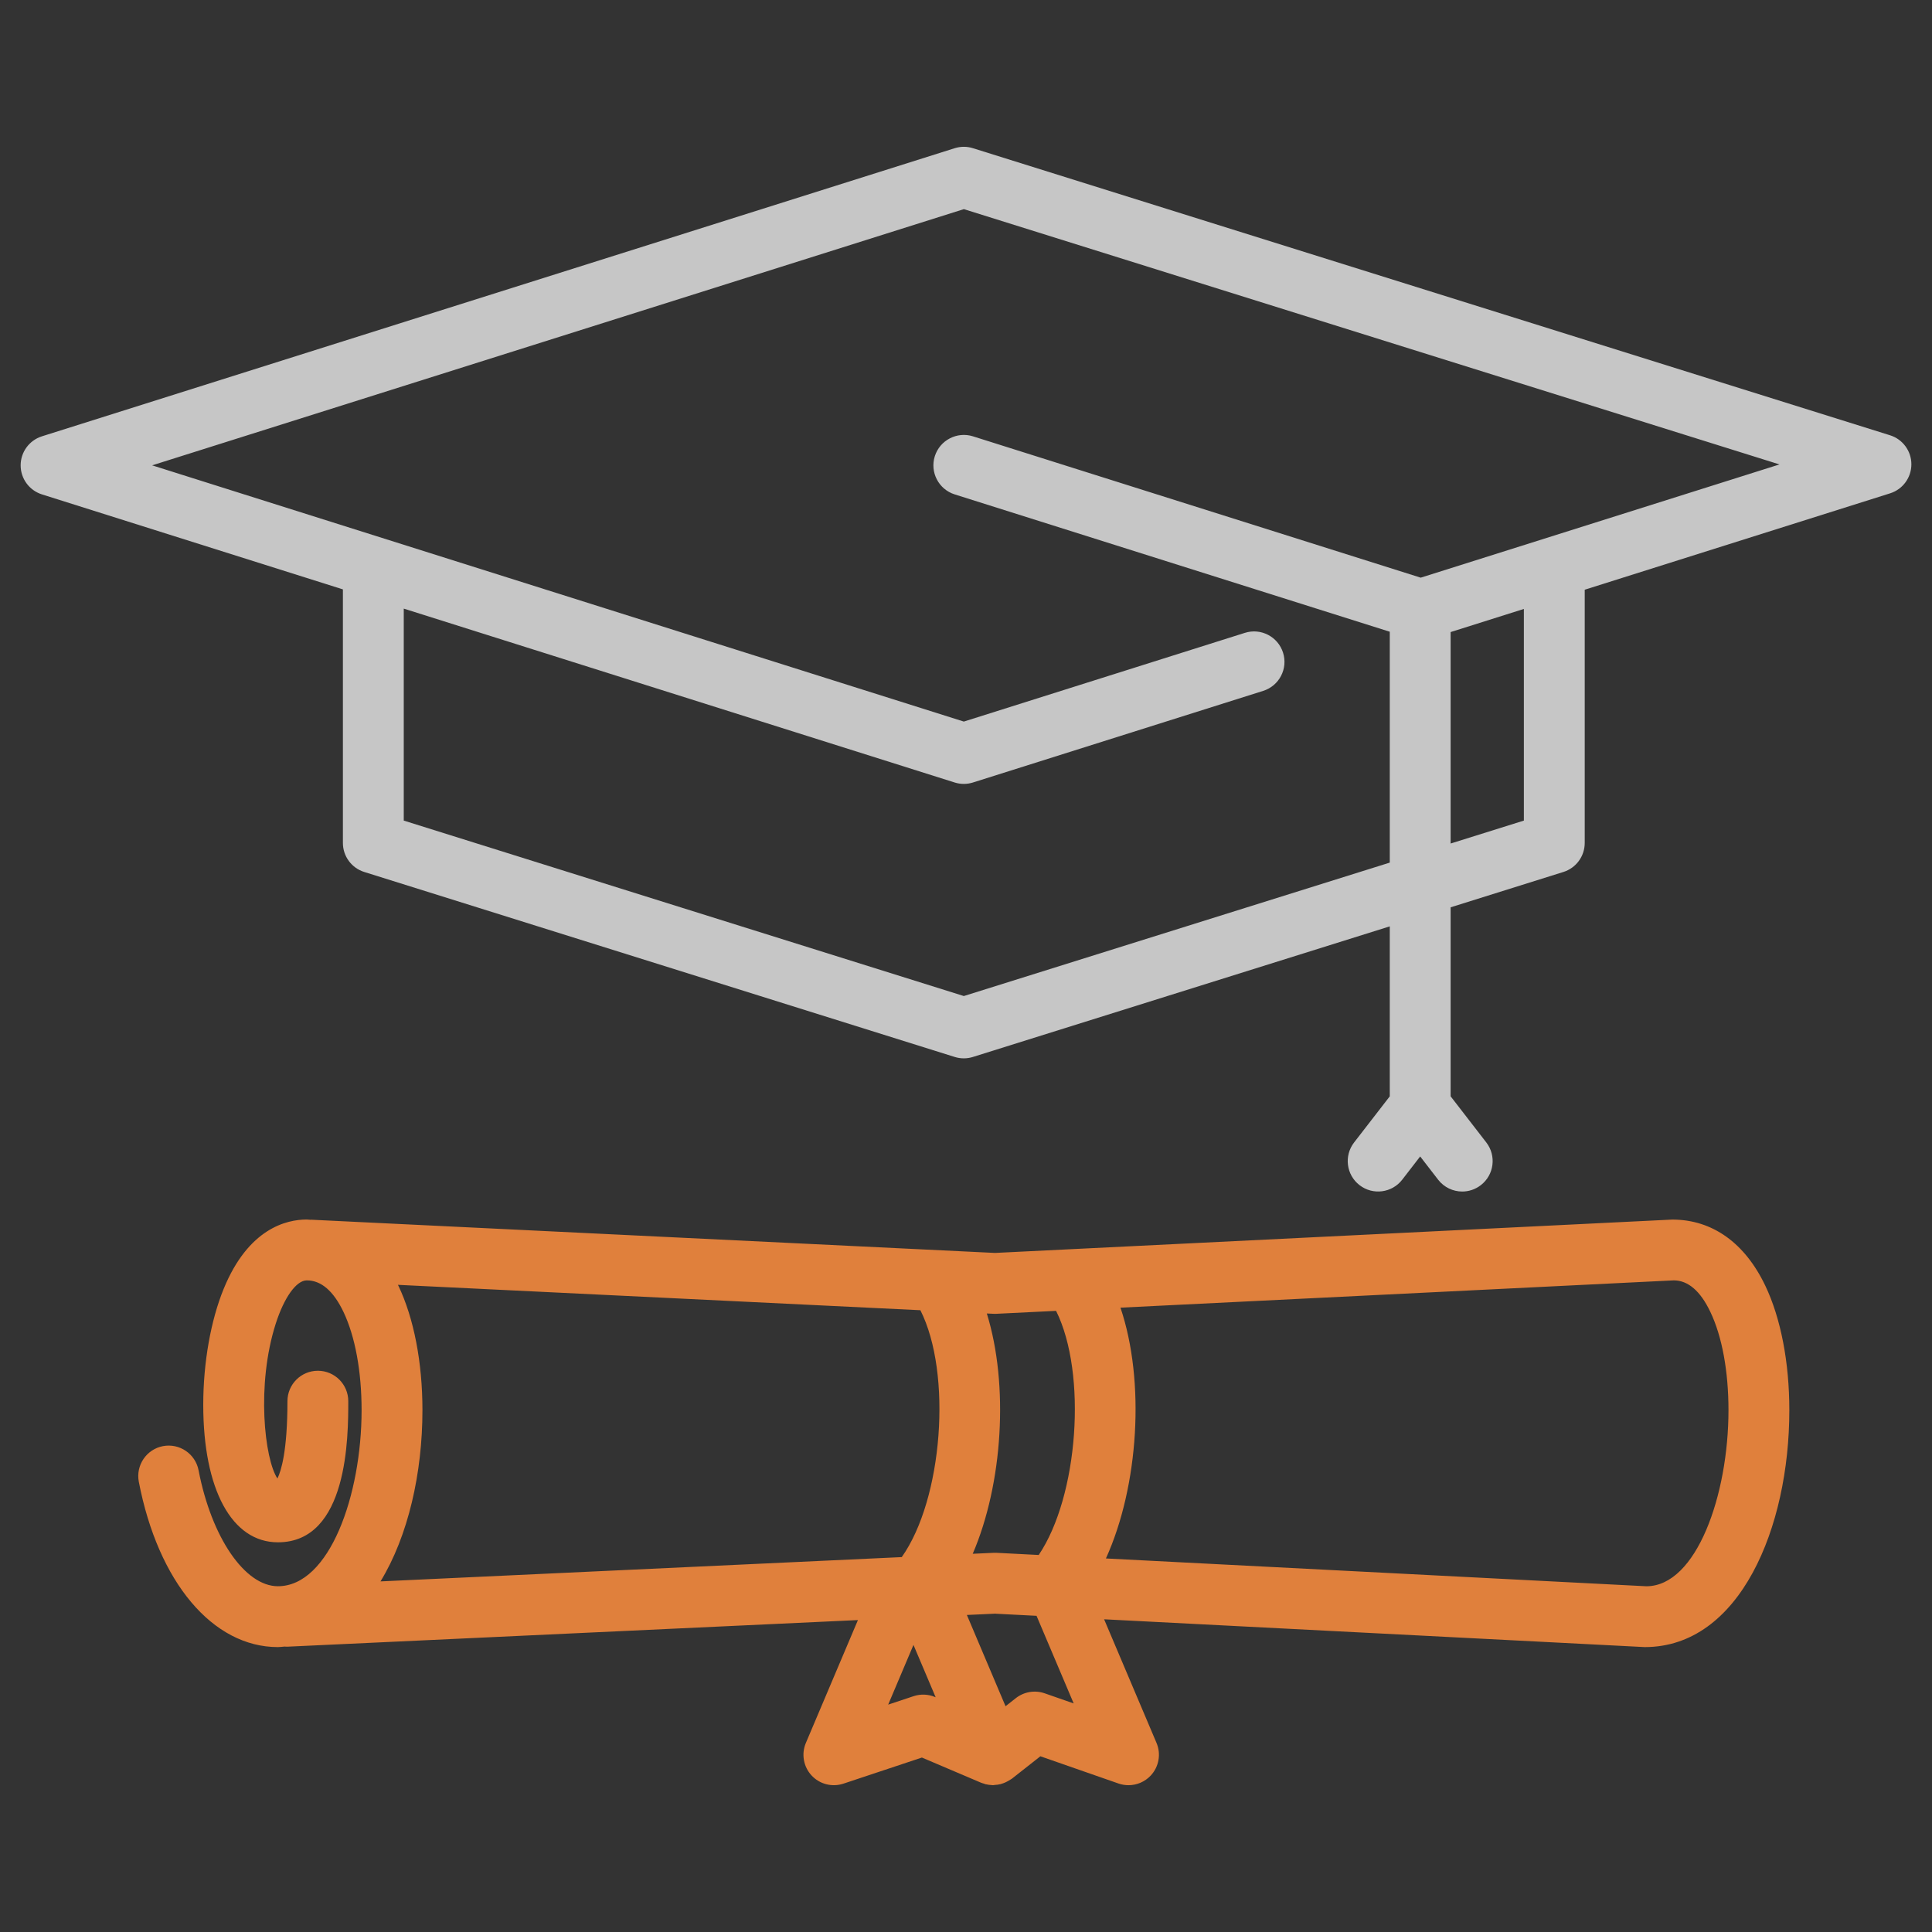
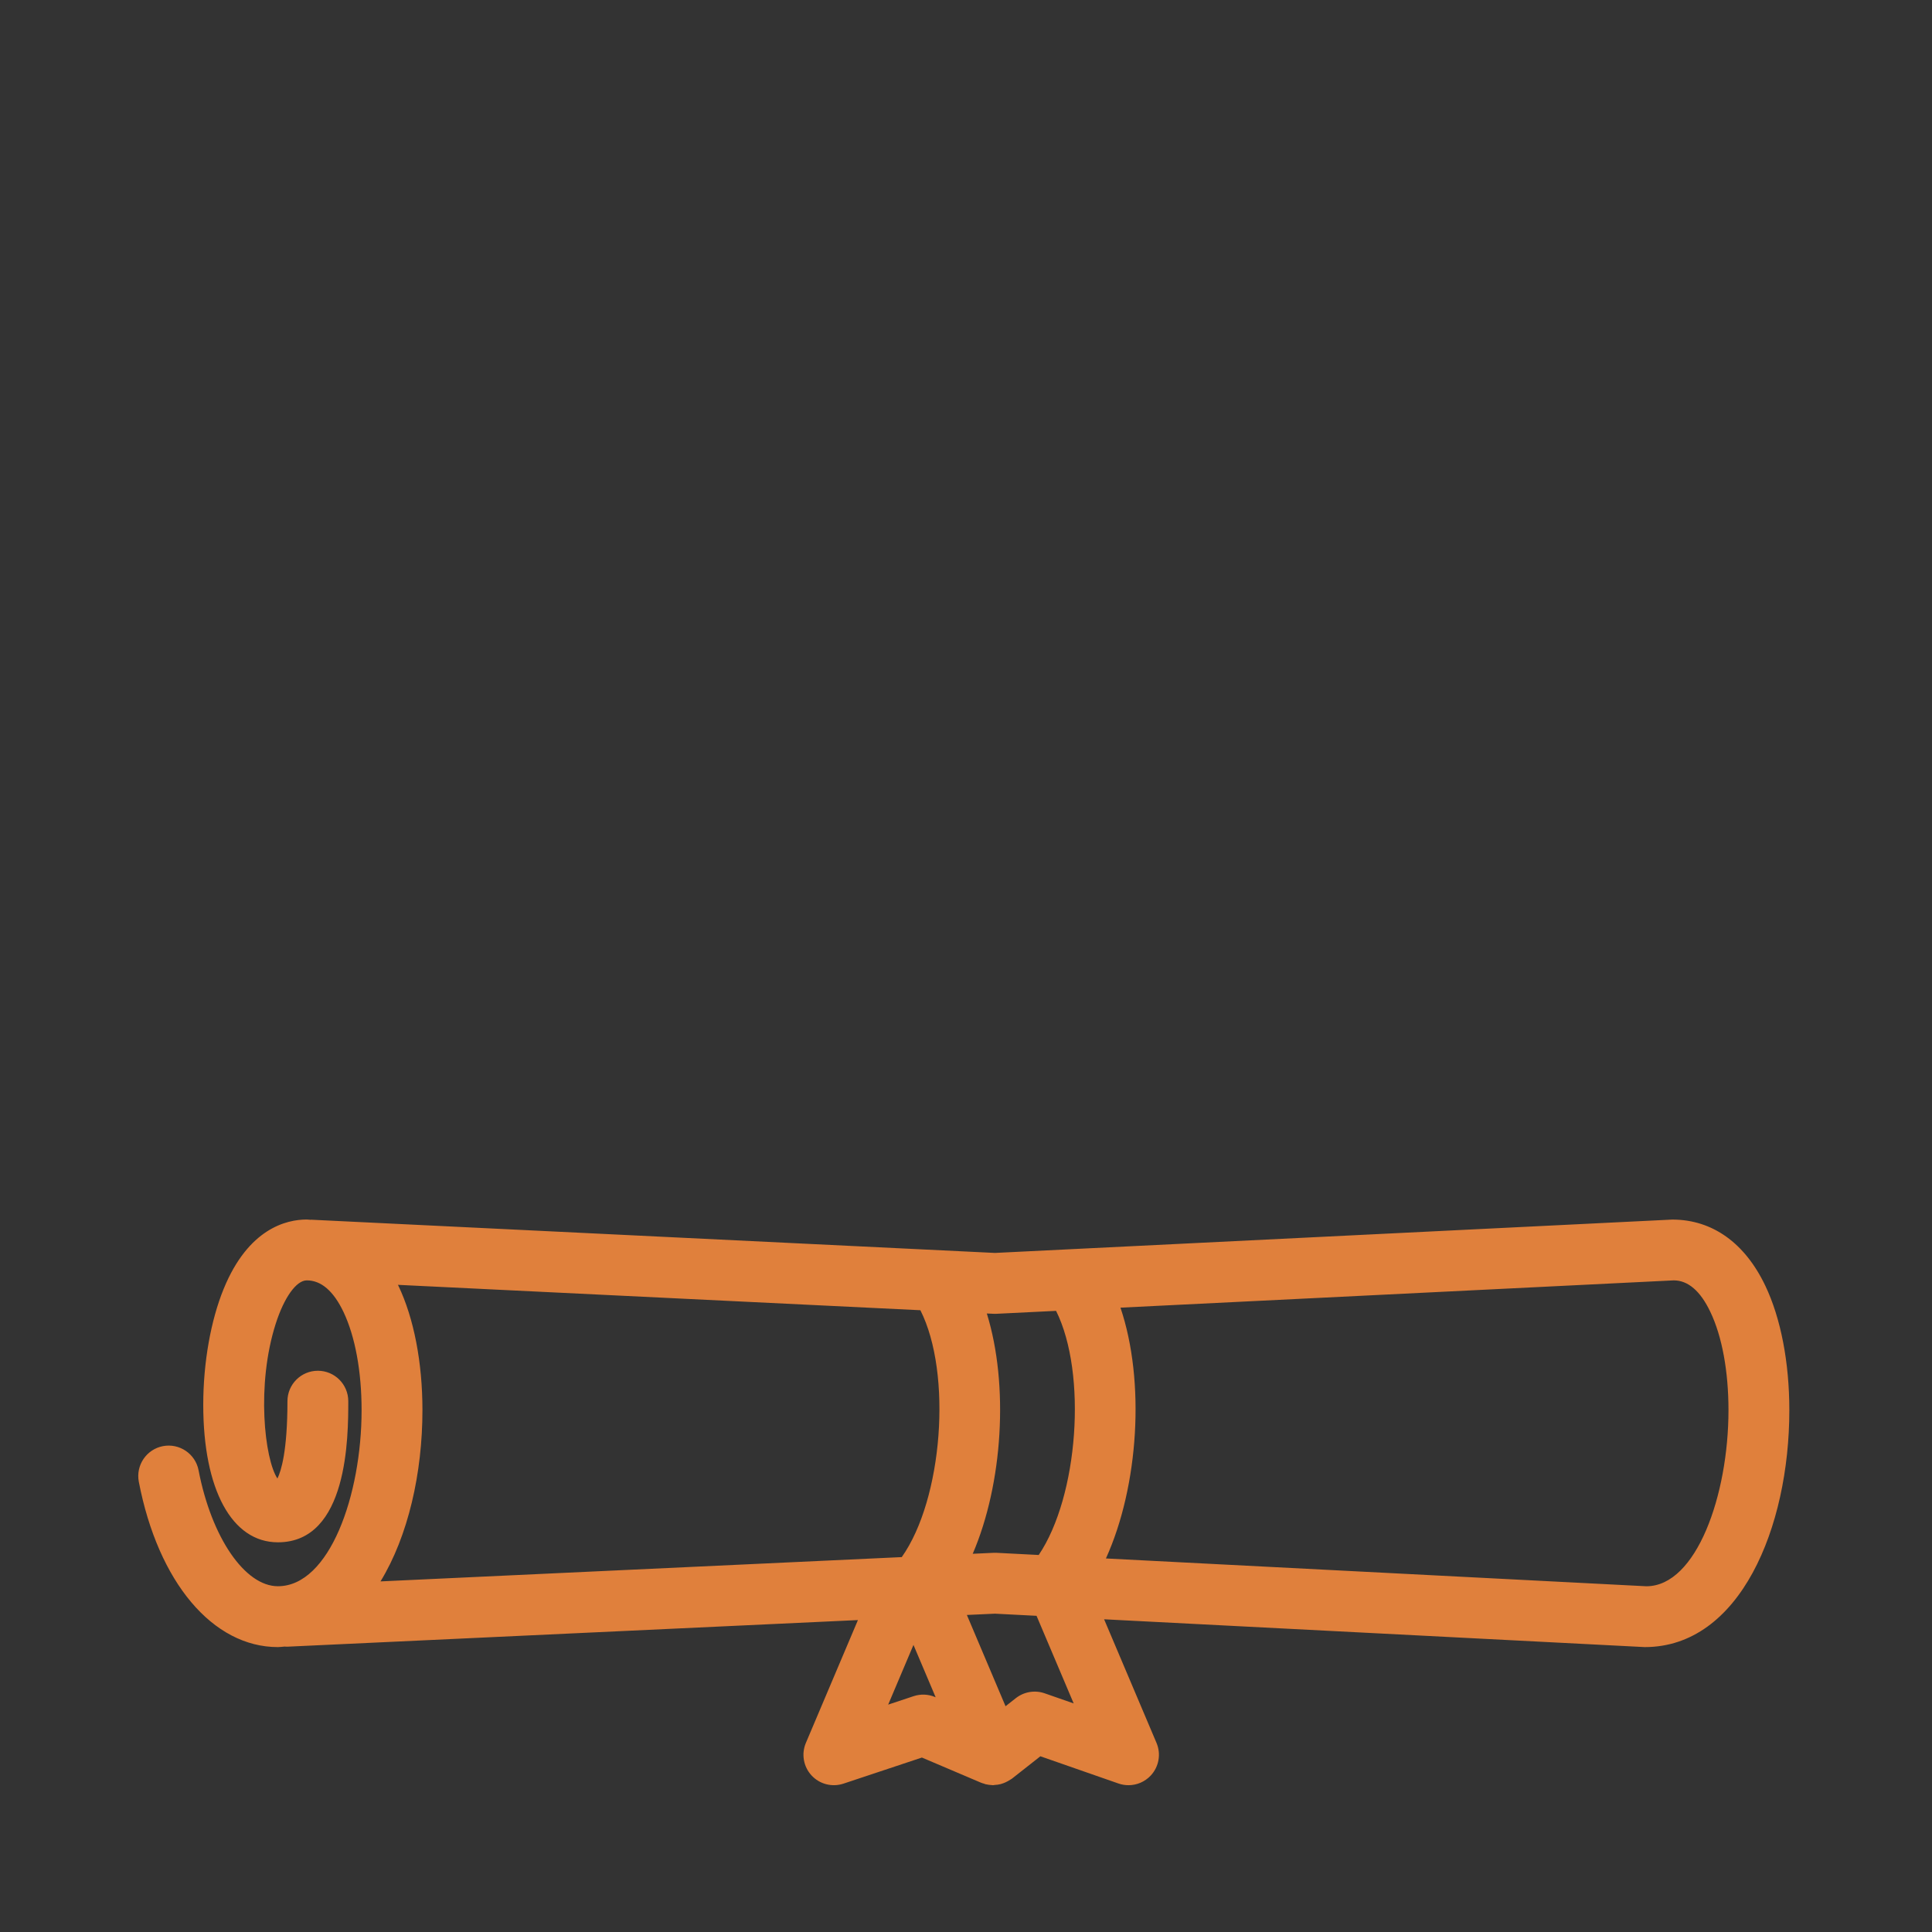
<svg xmlns="http://www.w3.org/2000/svg" width="64" height="64" viewBox="0 0 64 64" fill="none">
  <rect x="0" y="0" width="64" height="64" fill="#333333" stroke="none" />
-   <path d="M62.61 14.419L32.229 4.909C32.031 4.847 31.82 4.848 31.624 4.91L1.388 14.454C0.969 14.587 0.684 14.976 0.684 15.415C0.684 15.855 0.969 16.244 1.388 16.377L11.359 19.524V27.923C11.359 28.364 11.645 28.753 12.066 28.885L31.626 35.013C31.725 35.044 31.826 35.059 31.927 35.059C32.029 35.059 32.131 35.044 32.229 35.013L46.038 30.687V36.318L44.856 37.846C44.516 38.286 44.596 38.919 45.037 39.26C45.477 39.6 46.11 39.519 46.45 39.079L47.045 38.309L47.64 39.079C47.839 39.336 48.137 39.471 48.438 39.471C48.653 39.471 48.87 39.402 49.054 39.26C49.495 38.92 49.576 38.287 49.236 37.846L48.054 36.317V30.056L51.79 28.885C52.21 28.753 52.496 28.364 52.496 27.923V19.535L62.613 16.342C63.033 16.209 63.317 15.82 63.317 15.379C63.316 14.939 63.03 14.55 62.61 14.419ZM50.48 27.183L48.054 27.943V20.938L50.48 20.172V27.183ZM47.063 19.136L32.231 14.454C31.703 14.288 31.135 14.581 30.967 15.112C30.799 15.643 31.094 16.209 31.624 16.377L46.038 20.927V28.575L31.928 32.995L13.375 27.183V20.161L31.624 25.921C31.723 25.952 31.825 25.968 31.928 25.968C32.03 25.968 32.133 25.952 32.231 25.921L41.845 22.886C42.376 22.718 42.671 22.152 42.503 21.621C42.335 21.09 41.769 20.796 41.238 20.964L31.928 23.903L5.04 15.415L31.929 6.928L58.948 15.385L47.063 19.136Z" fill="white" fill-opacity="0.72" />
  <path d="M55.397 40.4H55.394L32.961 41.505L10.319 40.405C10.306 40.404 10.292 40.407 10.278 40.407C10.239 40.406 10.202 40.398 10.163 40.398C9.486 40.398 8.229 40.696 7.412 42.689C6.981 43.74 6.733 45.142 6.733 46.535C6.733 49.345 7.68 51.091 9.206 51.091C11.537 51.091 11.537 47.572 11.537 46.416C11.537 45.859 11.086 45.408 10.53 45.408C9.973 45.408 9.522 45.859 9.522 46.416C9.522 48.064 9.313 48.729 9.19 48.978C8.764 48.336 8.484 45.877 9.134 43.849C9.413 42.977 9.817 42.414 10.163 42.414C10.639 42.414 11.047 42.765 11.378 43.459C11.764 44.27 11.978 45.426 11.978 46.714C11.978 49.519 10.918 52.546 9.206 52.546C8.111 52.546 7.006 50.931 6.578 48.705C6.473 48.158 5.943 47.801 5.398 47.905C4.852 48.01 4.494 48.538 4.598 49.085C5.238 52.412 7.046 54.562 9.206 54.562C9.282 54.562 9.352 54.549 9.427 54.545C9.455 54.546 9.482 54.55 9.511 54.549L28.42 53.667L26.696 57.736C26.541 58.1 26.614 58.522 26.883 58.813C27.151 59.104 27.566 59.21 27.942 59.085L30.539 58.221L32.502 59.056C32.532 59.069 32.562 59.075 32.593 59.085C32.611 59.09 32.628 59.1 32.647 59.105C32.654 59.107 32.661 59.107 32.669 59.108C32.727 59.122 32.785 59.129 32.843 59.132C32.856 59.133 32.869 59.136 32.882 59.136C32.887 59.136 32.892 59.137 32.897 59.137C32.915 59.137 32.933 59.13 32.952 59.129C33.018 59.126 33.083 59.117 33.147 59.101C33.178 59.093 33.207 59.081 33.238 59.071C33.293 59.051 33.345 59.027 33.395 58.998C33.423 58.983 33.45 58.967 33.476 58.949C33.491 58.939 33.507 58.932 33.521 58.921L34.464 58.179L37.051 59.081C37.16 59.119 37.272 59.137 37.383 59.137C37.657 59.137 37.924 59.025 38.119 58.818C38.391 58.527 38.467 58.103 38.311 57.736L36.575 53.641L54.486 54.562C57.63 54.562 59.274 50.614 59.274 46.714C59.274 45.133 58.992 43.668 58.478 42.591C57.804 41.178 56.728 40.4 55.397 40.4ZM33.011 43.521L34.984 43.424C36.017 45.499 35.722 49.566 34.409 51.511L33.013 51.439C32.979 51.437 32.947 51.437 32.914 51.439L32.223 51.471C33.223 49.141 33.422 45.876 32.69 43.511L32.912 43.521C32.944 43.523 32.978 43.523 33.011 43.521ZM13.197 42.591C13.192 42.581 13.186 42.572 13.181 42.562L30.489 43.403C31.547 45.497 31.23 49.662 29.872 51.581L12.605 52.386C13.521 50.885 13.994 48.795 13.994 46.714C13.994 45.132 13.711 43.668 13.197 42.591ZM30.264 56.188L29.422 56.468L30.26 54.49L30.995 56.224L30.977 56.217C30.751 56.12 30.498 56.111 30.264 56.188ZM35.567 56.428L34.606 56.093C34.281 55.98 33.922 56.041 33.651 56.253L33.31 56.521L32.029 53.498L32.959 53.455L34.337 53.526L35.567 56.428ZM54.538 52.547L36.635 51.626C37.725 49.225 37.94 45.75 37.117 43.318L55.444 42.414C55.919 42.414 56.328 42.765 56.658 43.459C57.046 44.27 57.258 45.426 57.258 46.714C57.258 49.519 56.199 52.546 54.538 52.547Z" fill="#E0803C" />
</svg>